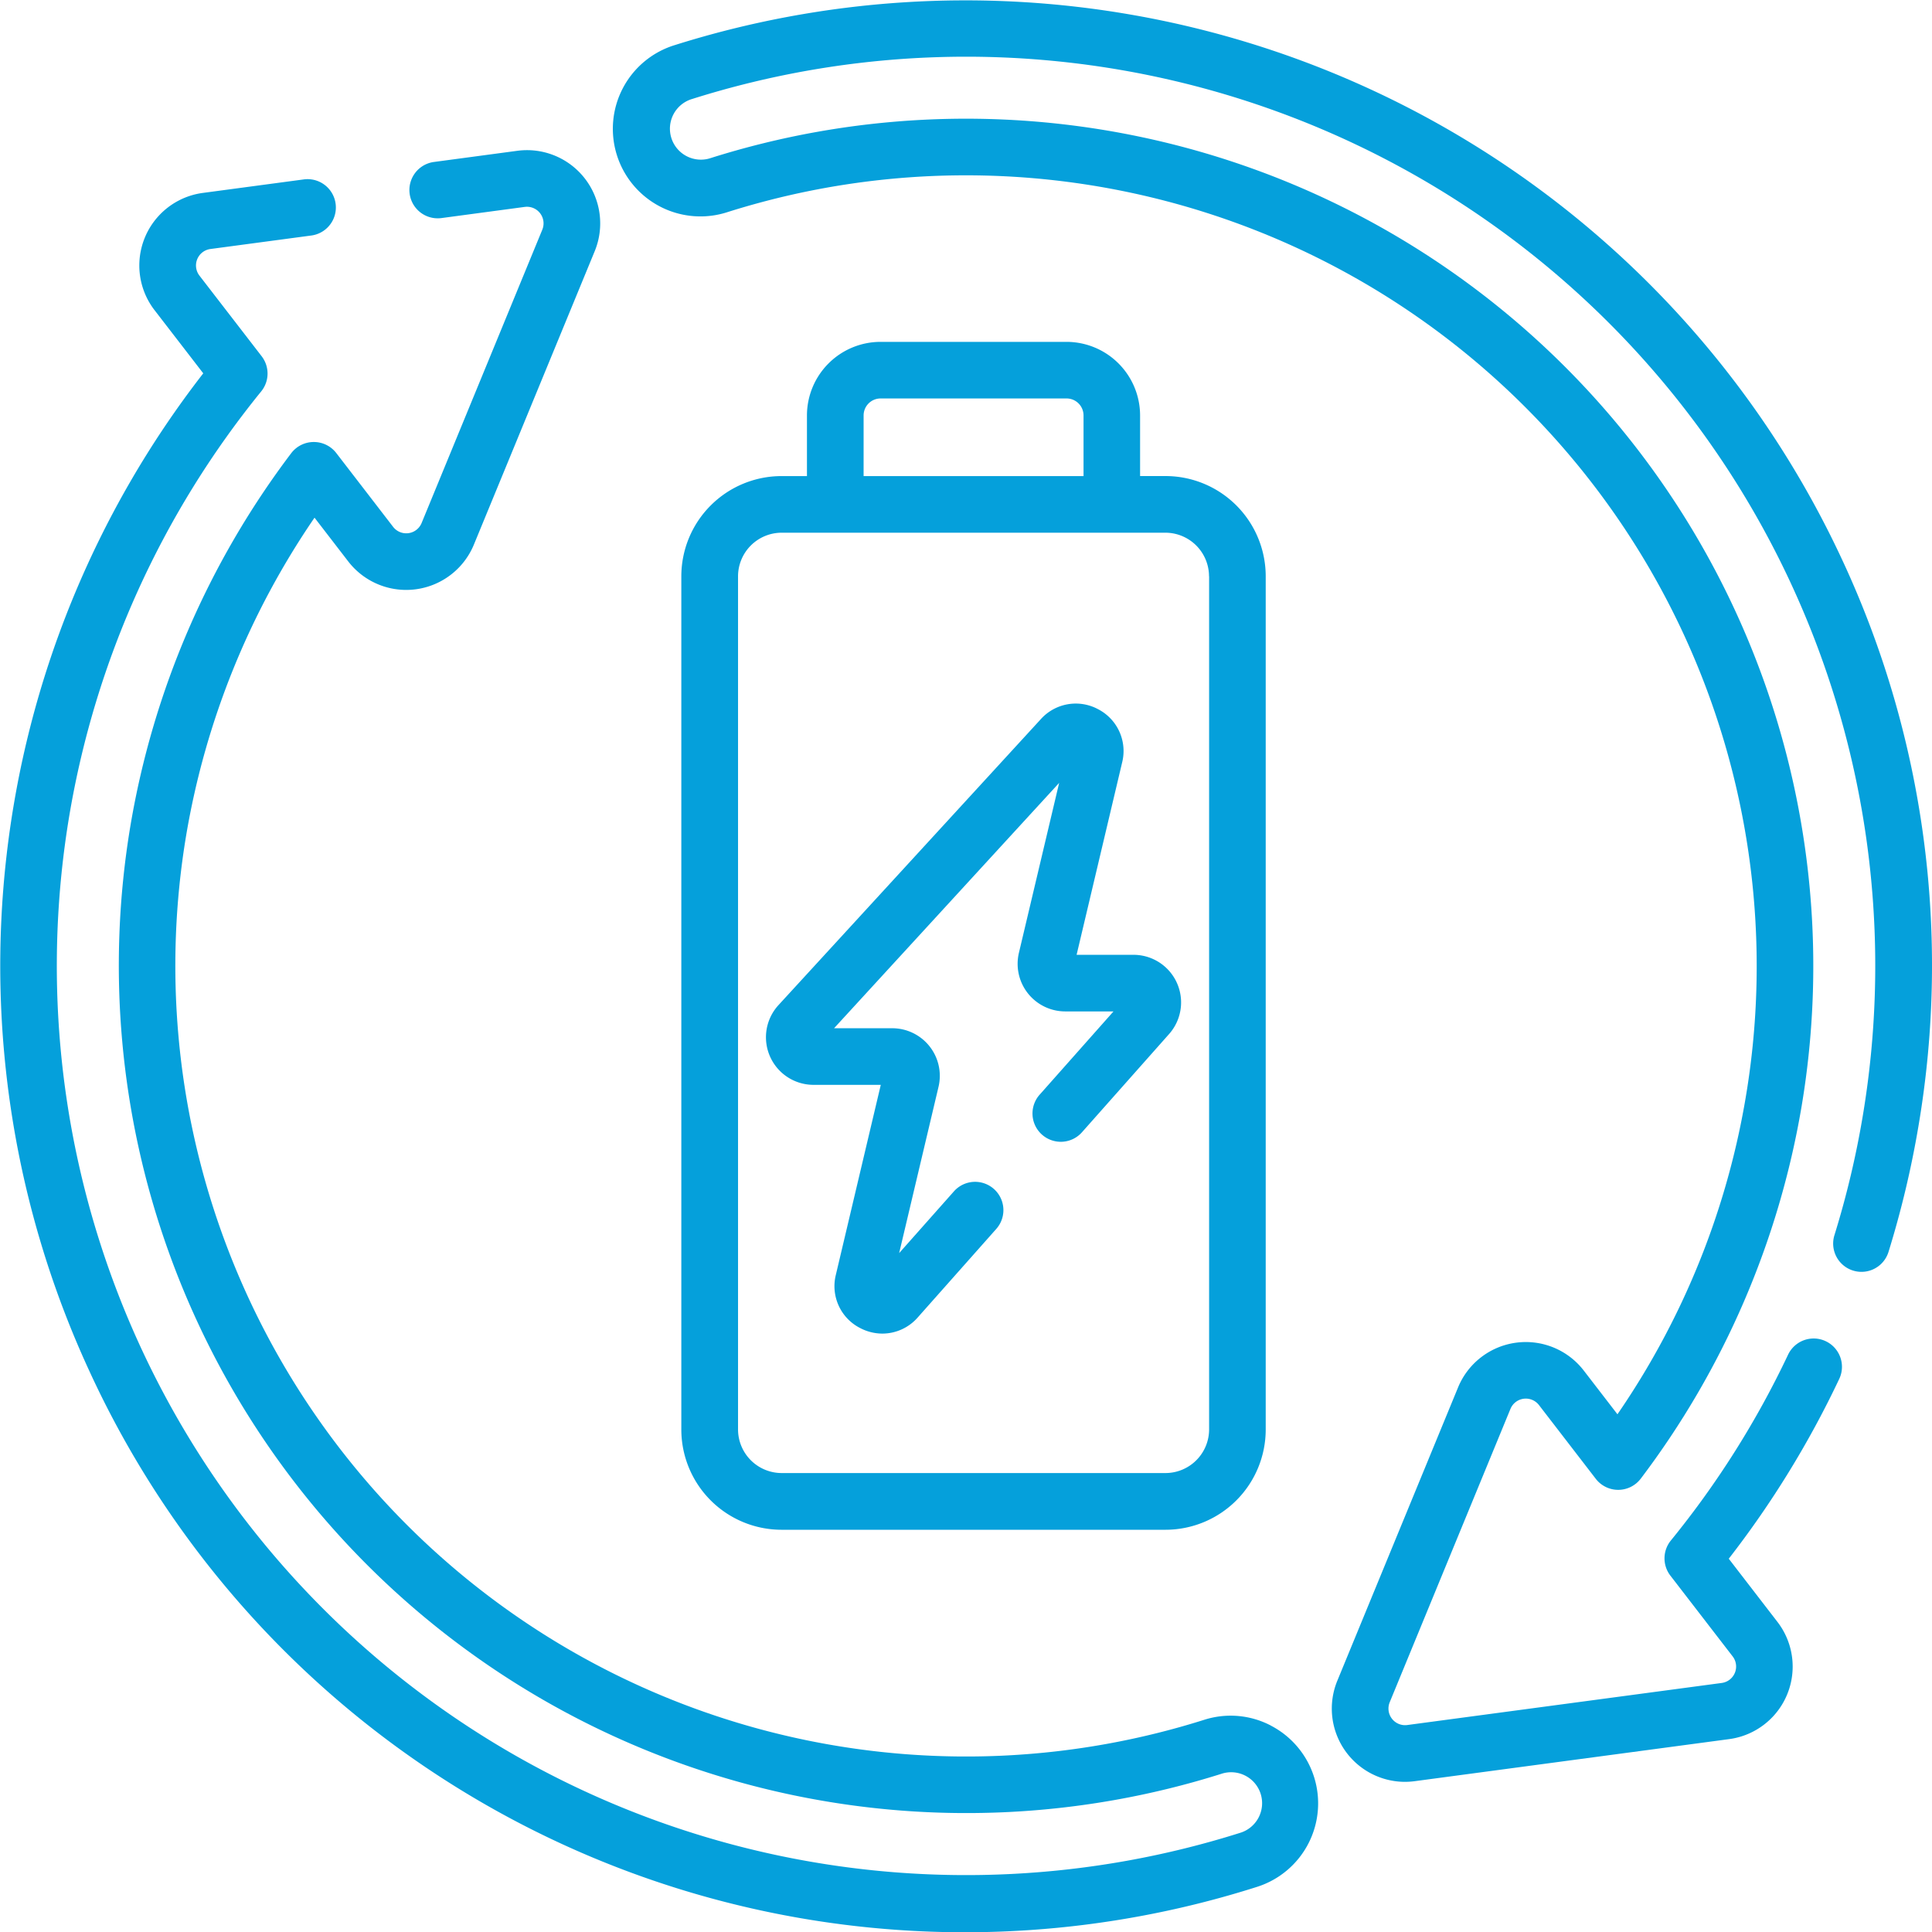
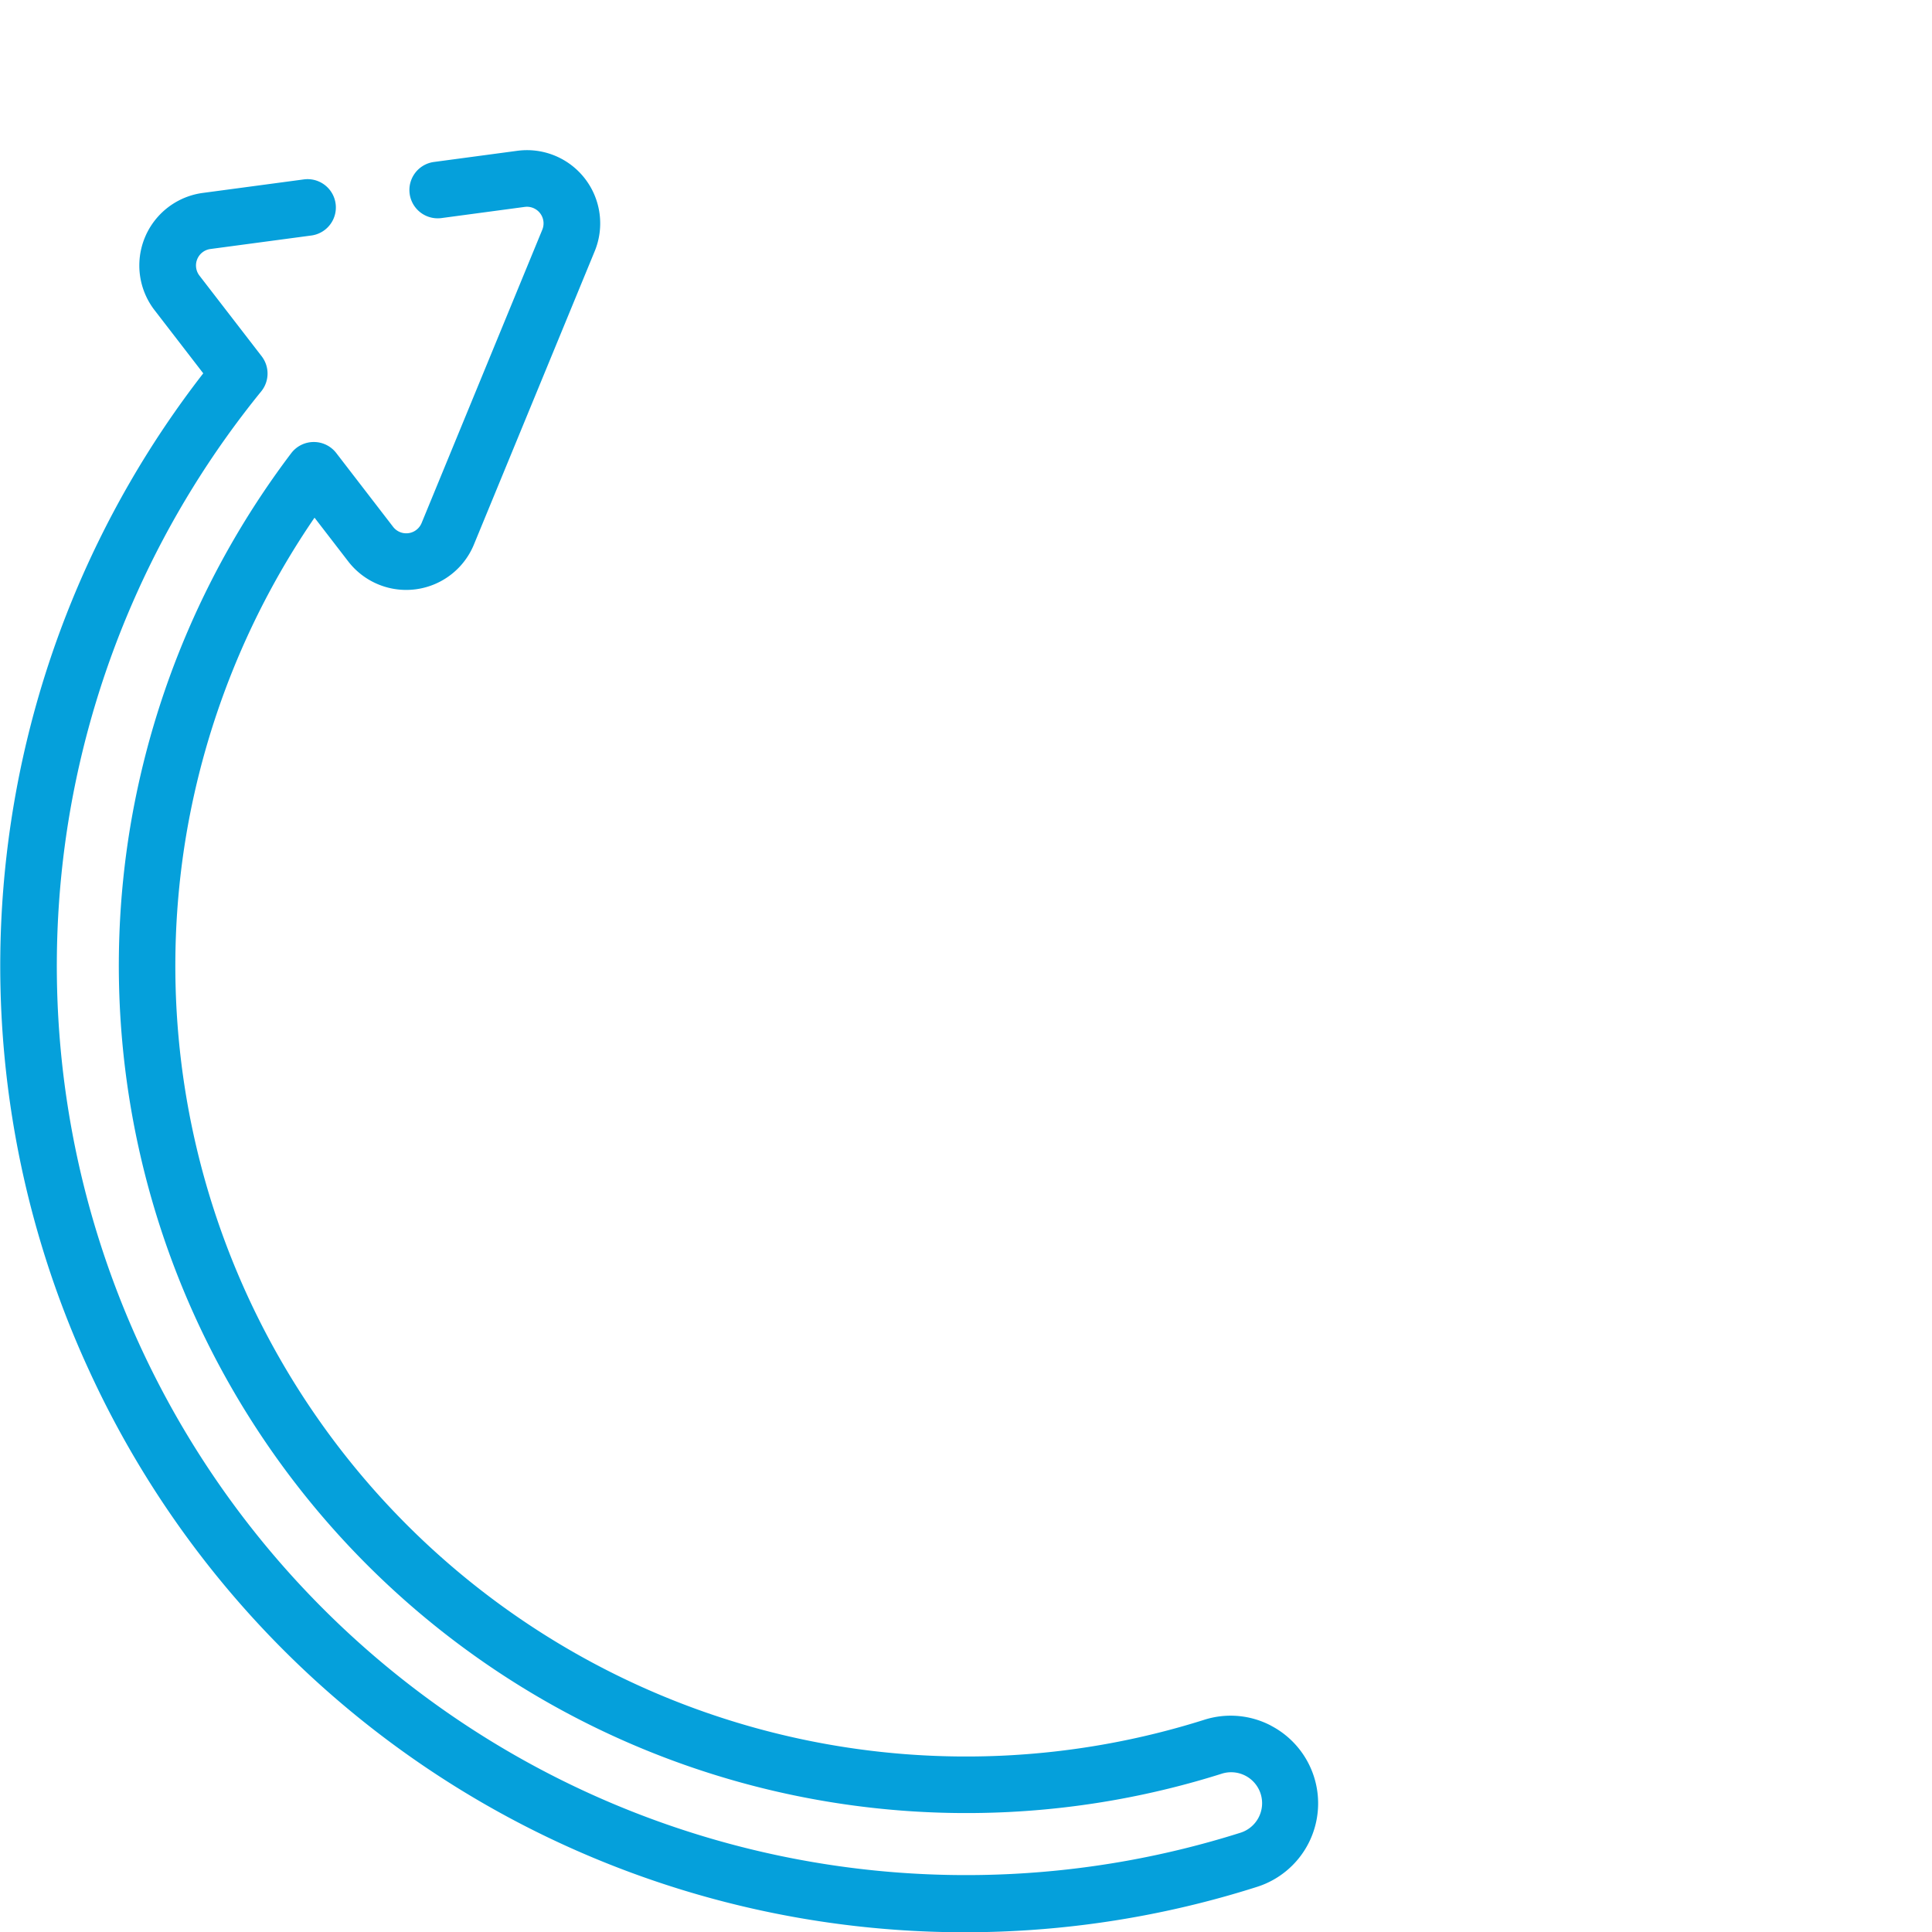
<svg xmlns="http://www.w3.org/2000/svg" width="111.744" height="111.76" viewBox="0 0 111.744 111.76">
  <g id="battery_8_" data-name="battery (8)" transform="translate(-0.034)">
-     <path id="Path_527" data-name="Path 527" d="M202.859,90.583H192.1a4.26,4.26,0,0,0-4.255,4.255v3.508h-1.466a5.8,5.8,0,0,0-5.8,5.8v49.343a5.8,5.8,0,0,0,5.8,5.8h22.2a5.8,5.8,0,0,0,5.8-5.8V104.144a5.8,5.8,0,0,0-5.8-5.8h-1.466V94.838A4.26,4.26,0,0,0,202.859,90.583Zm-11.737,4.255a.983.983,0,0,1,.982-.982h10.756a.983.983,0,0,1,.982.982v3.508H191.121Zm19.983,9.305v49.343a2.526,2.526,0,0,1-2.523,2.523h-22.2a2.526,2.526,0,0,1-2.523-2.523V104.144a2.526,2.526,0,0,1,2.523-2.523h22.2A2.526,2.526,0,0,1,211.1,104.144Z" transform="translate(-141.138 -70.81)" fill="#05a0db" />
    <path id="Path_528" data-name="Path 528" d="M73.538,130.9a5.026,5.026,0,0,0-3.861-.33A45.736,45.736,0,0,1,10.8,79.422a46.056,46.056,0,0,1,7.426-18.383l1.948,2.528a4.234,4.234,0,0,0,7.269-.971L34.43,45.629a4.235,4.235,0,0,0-4.476-5.81l-4.821.646a1.637,1.637,0,0,0,.435,3.245l4.82-.646A.961.961,0,0,1,31.4,44.382L24.419,61.348a.96.96,0,0,1-1.649.22L19.483,57.3a1.637,1.637,0,0,0-1.3-.638h-.005a1.637,1.637,0,0,0-1.3.647A49.278,49.278,0,0,0,7.574,78.879a49.024,49.024,0,0,0,63.094,54.816,1.791,1.791,0,1,1,1.082,3.414A52.593,52.593,0,0,1,4.041,78.282a52.772,52.772,0,0,1,11.1-24.546,1.637,1.637,0,0,0,.027-2.033l-3.6-4.667A.961.961,0,0,1,12.2,45.5l5.853-.783a1.637,1.637,0,0,0-.434-3.245l-5.852.783a4.234,4.234,0,0,0-2.794,6.782l2.817,3.653a55.871,55.871,0,0,0-6.6,57.678A55.718,55.718,0,0,0,72.739,140.23a5.066,5.066,0,0,0,.8-9.326Z" transform="translate(0 -31.097)" fill="#05a0db" />
-     <path id="Path_529" data-name="Path 529" d="M233.767,32.47A55.913,55.913,0,0,0,166.216,2.605a5.065,5.065,0,1,0,3.063,9.655A45.739,45.739,0,0,1,220.727,81.8l-1.949-2.53a4.235,4.235,0,0,0-7.269.974l-6.984,16.966a4.236,4.236,0,0,0,3.9,5.849,4.379,4.379,0,0,0,.577-.038l18.186-2.433a4.233,4.233,0,0,0,2.792-6.781l-2.815-3.653a55.906,55.906,0,0,0,6.39-10.4,1.637,1.637,0,0,0-2.96-1.4A52.627,52.627,0,0,1,223.816,89.1a1.637,1.637,0,0,0-.027,2.033l3.6,4.669a.959.959,0,0,1-.632,1.538l-18.186,2.433a.961.961,0,0,1-1.016-1.318l6.984-16.968a.961.961,0,0,1,1.648-.221l3.287,4.267a1.637,1.637,0,0,0,2.6-.009,49.275,49.275,0,0,0,9.309-21.566A49.009,49.009,0,0,0,168.288,9.14a1.791,1.791,0,1,1-1.082-3.414,52.581,52.581,0,0,1,66.07,65.717,1.637,1.637,0,0,0,3.127.97,56.212,56.212,0,0,0,1.74-7.317,55.542,55.542,0,0,0-4.375-32.625Z" transform="translate(-127.142)" fill="#05a0db" />
-     <path id="Path_530" data-name="Path 530" d="M222.206,186.754a2.719,2.719,0,0,0-3.316.571l-15.177,16.543a2.752,2.752,0,0,0,2.031,4.61h3.888l-2.6,10.993a2.716,2.716,0,0,0,1.412,3.076,2.78,2.78,0,0,0,1.283.318,2.721,2.721,0,0,0,2.043-.934l4.542-5.12a1.637,1.637,0,0,0-2.449-2.173l-3.168,3.571,2.277-9.618a2.753,2.753,0,0,0-2.677-3.387H206.93l13.019-14.191-2.328,9.831a2.754,2.754,0,0,0,2.68,3.387h2.791l-4.252,4.794a1.637,1.637,0,1,0,2.449,2.172l5.021-5.661a2.754,2.754,0,0,0-2.06-4.579h-3.292l2.637-11.138A2.72,2.72,0,0,0,222.206,186.754Z" transform="translate(-158.655 -145.732)" fill="#05a0db" />
  </g>
</svg>